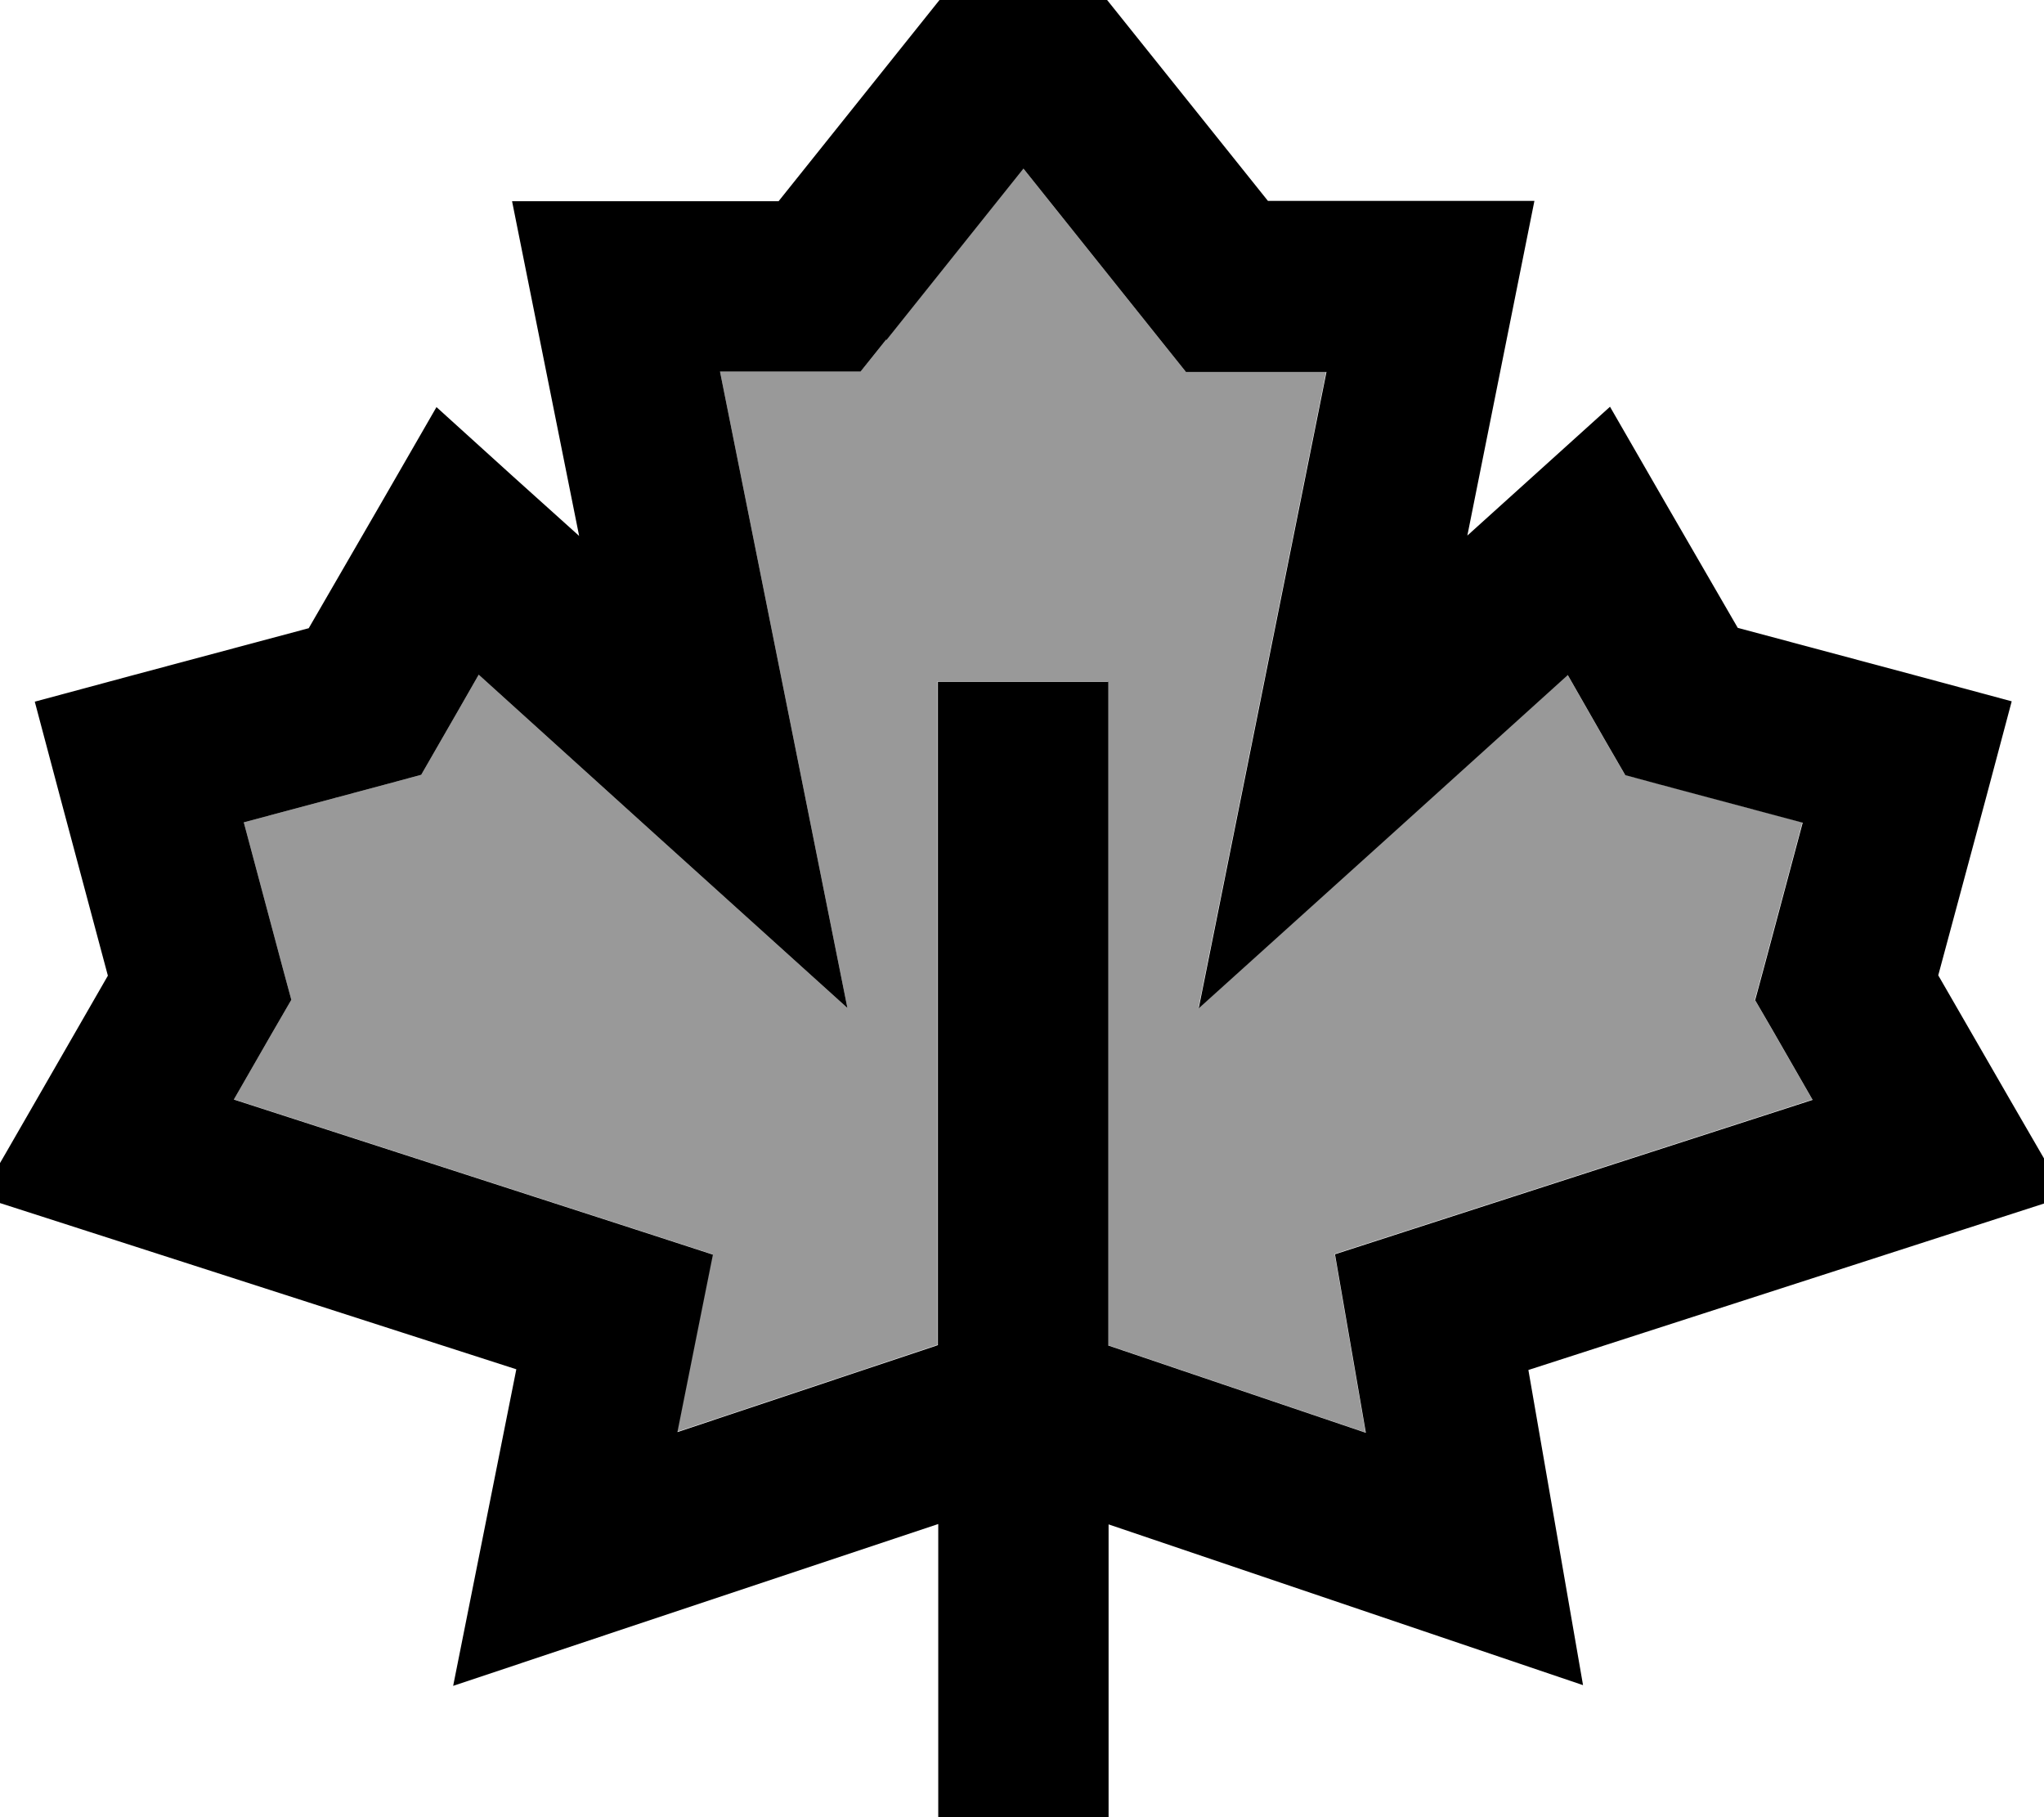
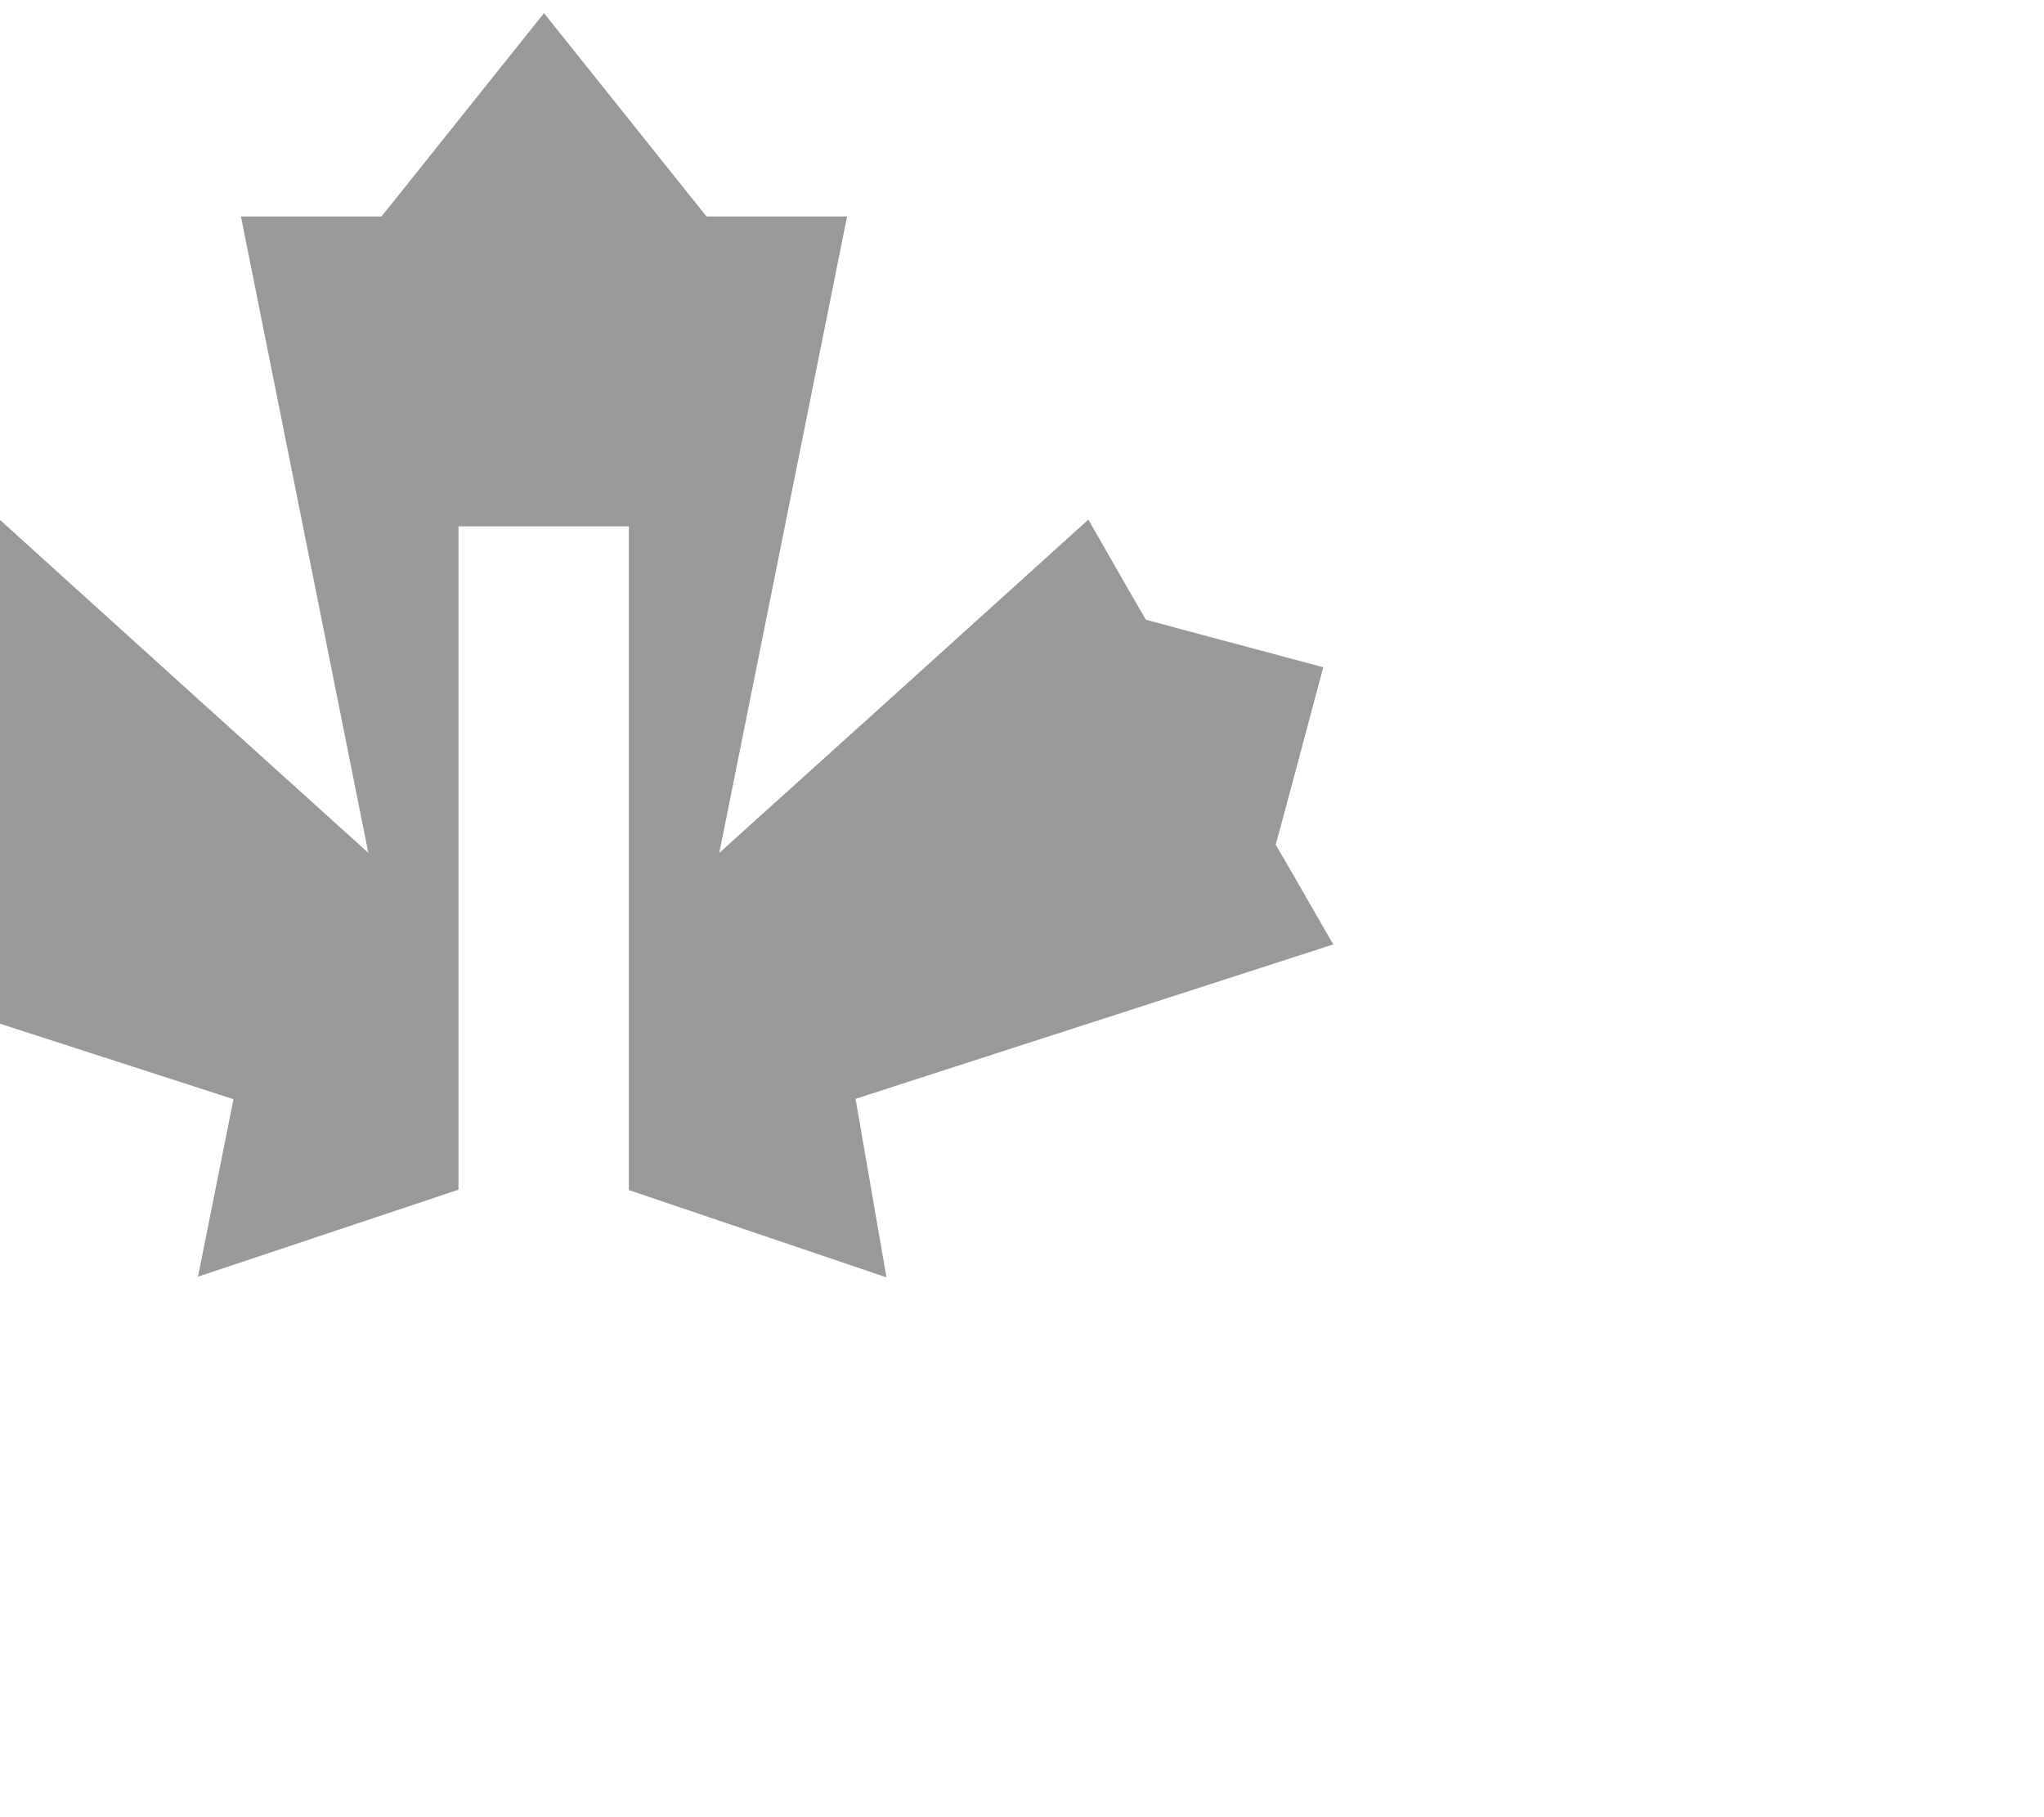
<svg xmlns="http://www.w3.org/2000/svg" viewBox="0 0 576 512">
-   <path style="fill:currentColor;opacity:.4" d="M65.8 309.7l114.7 37.1 20.3 6.6c-2.5 12.6-5.9 29.3-10 50l73.4-24.5 0-186.9 48 0 0 187 72.6 24.6c-3.7-21.4-6.6-38.2-8.7-50.3l19.8-6.4 114.8-37.1-11.2-19.5-5-8.6 2.6-9.6 10.8-40.4-40.4-10.8-9.6-2.6c-2.3-3.9-7.7-13.3-16.2-28.2-32.7 29.6-67.4 60.9-104 93.9 8.3-41.3 20.3-101.1 36-179.3l-39.6 0-7.2-9-38.6-48.3-38.6 48.3-7.2 9-39.6 0c15.7 78.2 27.6 138 35.9 179.3-36.6-33-71.2-64.3-103.9-93.9-8.5 14.9-14 24.3-16.2 28.2l-9.6 2.6-40.4 10.8 10.8 40.4 2.6 9.6c-2.3 3.9-7.7 13.3-16.2 28.1z" />
-   <path style="fill:currentColor;opacity:1" d="M307.1-6.1l50.2 62.7 75.1 0c-2.6 13-8.9 44.4-18.9 94.3 11.5-10.4 24.9-22.5 40.2-36.3 8.8 15.3 20.8 36.1 36 62.3 41.2 11 66.9 17.9 77.2 20.7-2.7 10.3-9.6 36.1-20.7 77.2 15.1 26.2 27.1 47 36 62.3l-28.2 9.1-123.3 39.8c5.9 34.2 11.1 63.8 15.4 88.8-15.9-5.4-60.5-20.5-133.7-45.3l0 114.4-48 0 0-114.5c-74.7 24.9-120.3 40.1-136.7 45.6 5.1-25.7 11.1-55.4 17.8-89.2L22.8 346.3-5.5 337.2c8.9-15.3 20.8-36.1 35.9-62.3-11-41.1-17.9-66.9-20.6-77.2 10.3-2.8 36-9.7 77.2-20.7 15.2-26.2 27.2-47 36-62.3 15.3 13.9 28.7 26 40.2 36.3-10-49.9-16.3-81.3-18.9-94.3l75.1 0c38.7-48.4 61.7-77.1 68.9-86.2L307.1-6.1zM249.7 95.7l-7.2 9-39.6 0c15.7 78.2 27.6 138 35.9 179.3-36.6-33-71.2-64.3-103.9-93.9-8.5 14.9-14 24.3-16.2 28.2l-9.6 2.6-40.4 10.8 10.8 40.4 2.6 9.6c-2.3 3.9-7.7 13.3-16.2 28.1l114.7 37.1 20.3 6.6c-2.5 12.6-5.9 29.3-10 50l73.4-24.5 0-186.9 48 0 0 187 72.6 24.6c-3.7-21.4-6.6-38.2-8.7-50.3l19.8-6.4 114.8-37.1-11.2-19.5-5-8.6 2.6-9.6 10.8-40.4-40.4-10.8-9.6-2.6c-2.3-3.9-7.7-13.3-16.2-28.2-32.7 29.6-67.4 60.9-104 93.9 8.3-41.3 20.3-101.1 36-179.3l-39.6 0-7.2-9-38.6-48.3-38.6 48.3z" />
+   <path style="fill:currentColor;opacity:.4" d="M65.8 309.7c-2.5 12.6-5.9 29.3-10 50l73.4-24.5 0-186.9 48 0 0 187 72.6 24.6c-3.7-21.4-6.6-38.2-8.7-50.3l19.8-6.4 114.8-37.1-11.2-19.5-5-8.6 2.6-9.6 10.8-40.4-40.4-10.8-9.6-2.6c-2.3-3.9-7.7-13.3-16.2-28.2-32.7 29.6-67.4 60.9-104 93.9 8.3-41.3 20.3-101.1 36-179.3l-39.6 0-7.2-9-38.6-48.3-38.6 48.3-7.2 9-39.6 0c15.7 78.2 27.6 138 35.9 179.3-36.6-33-71.2-64.3-103.9-93.9-8.5 14.9-14 24.3-16.2 28.2l-9.6 2.6-40.4 10.8 10.8 40.4 2.6 9.6c-2.3 3.9-7.7 13.3-16.2 28.1z" />
</svg>